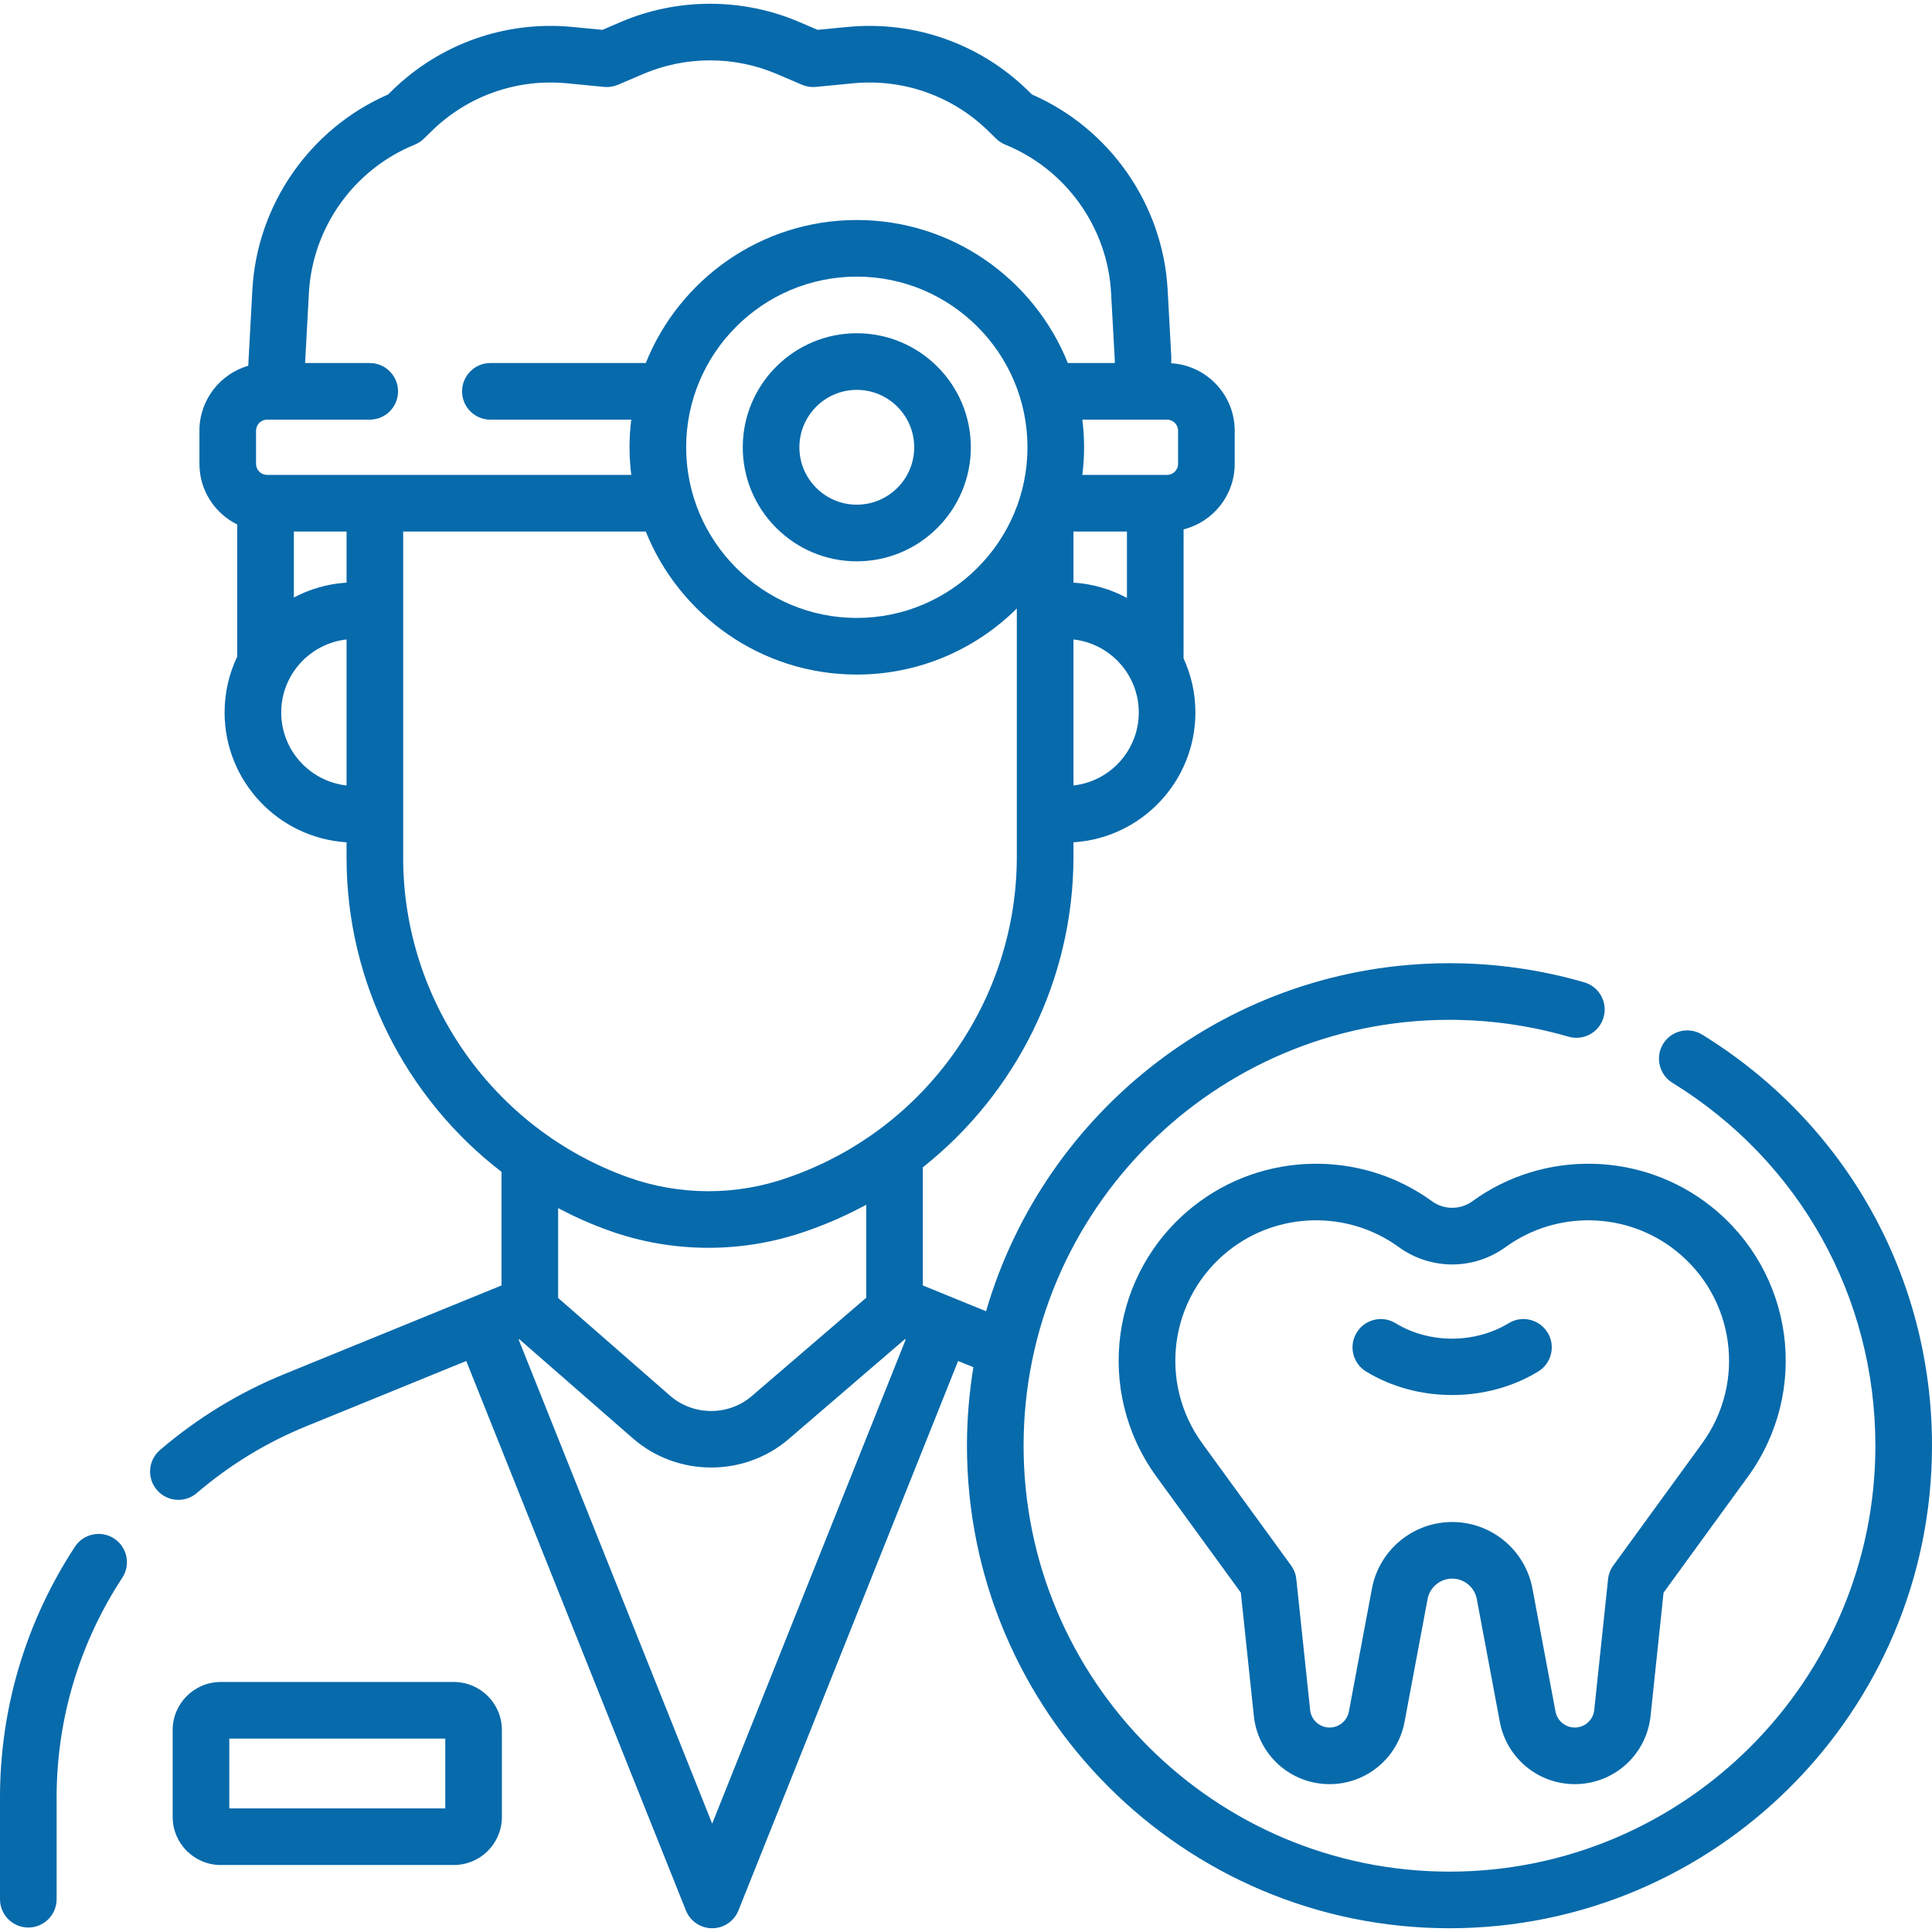
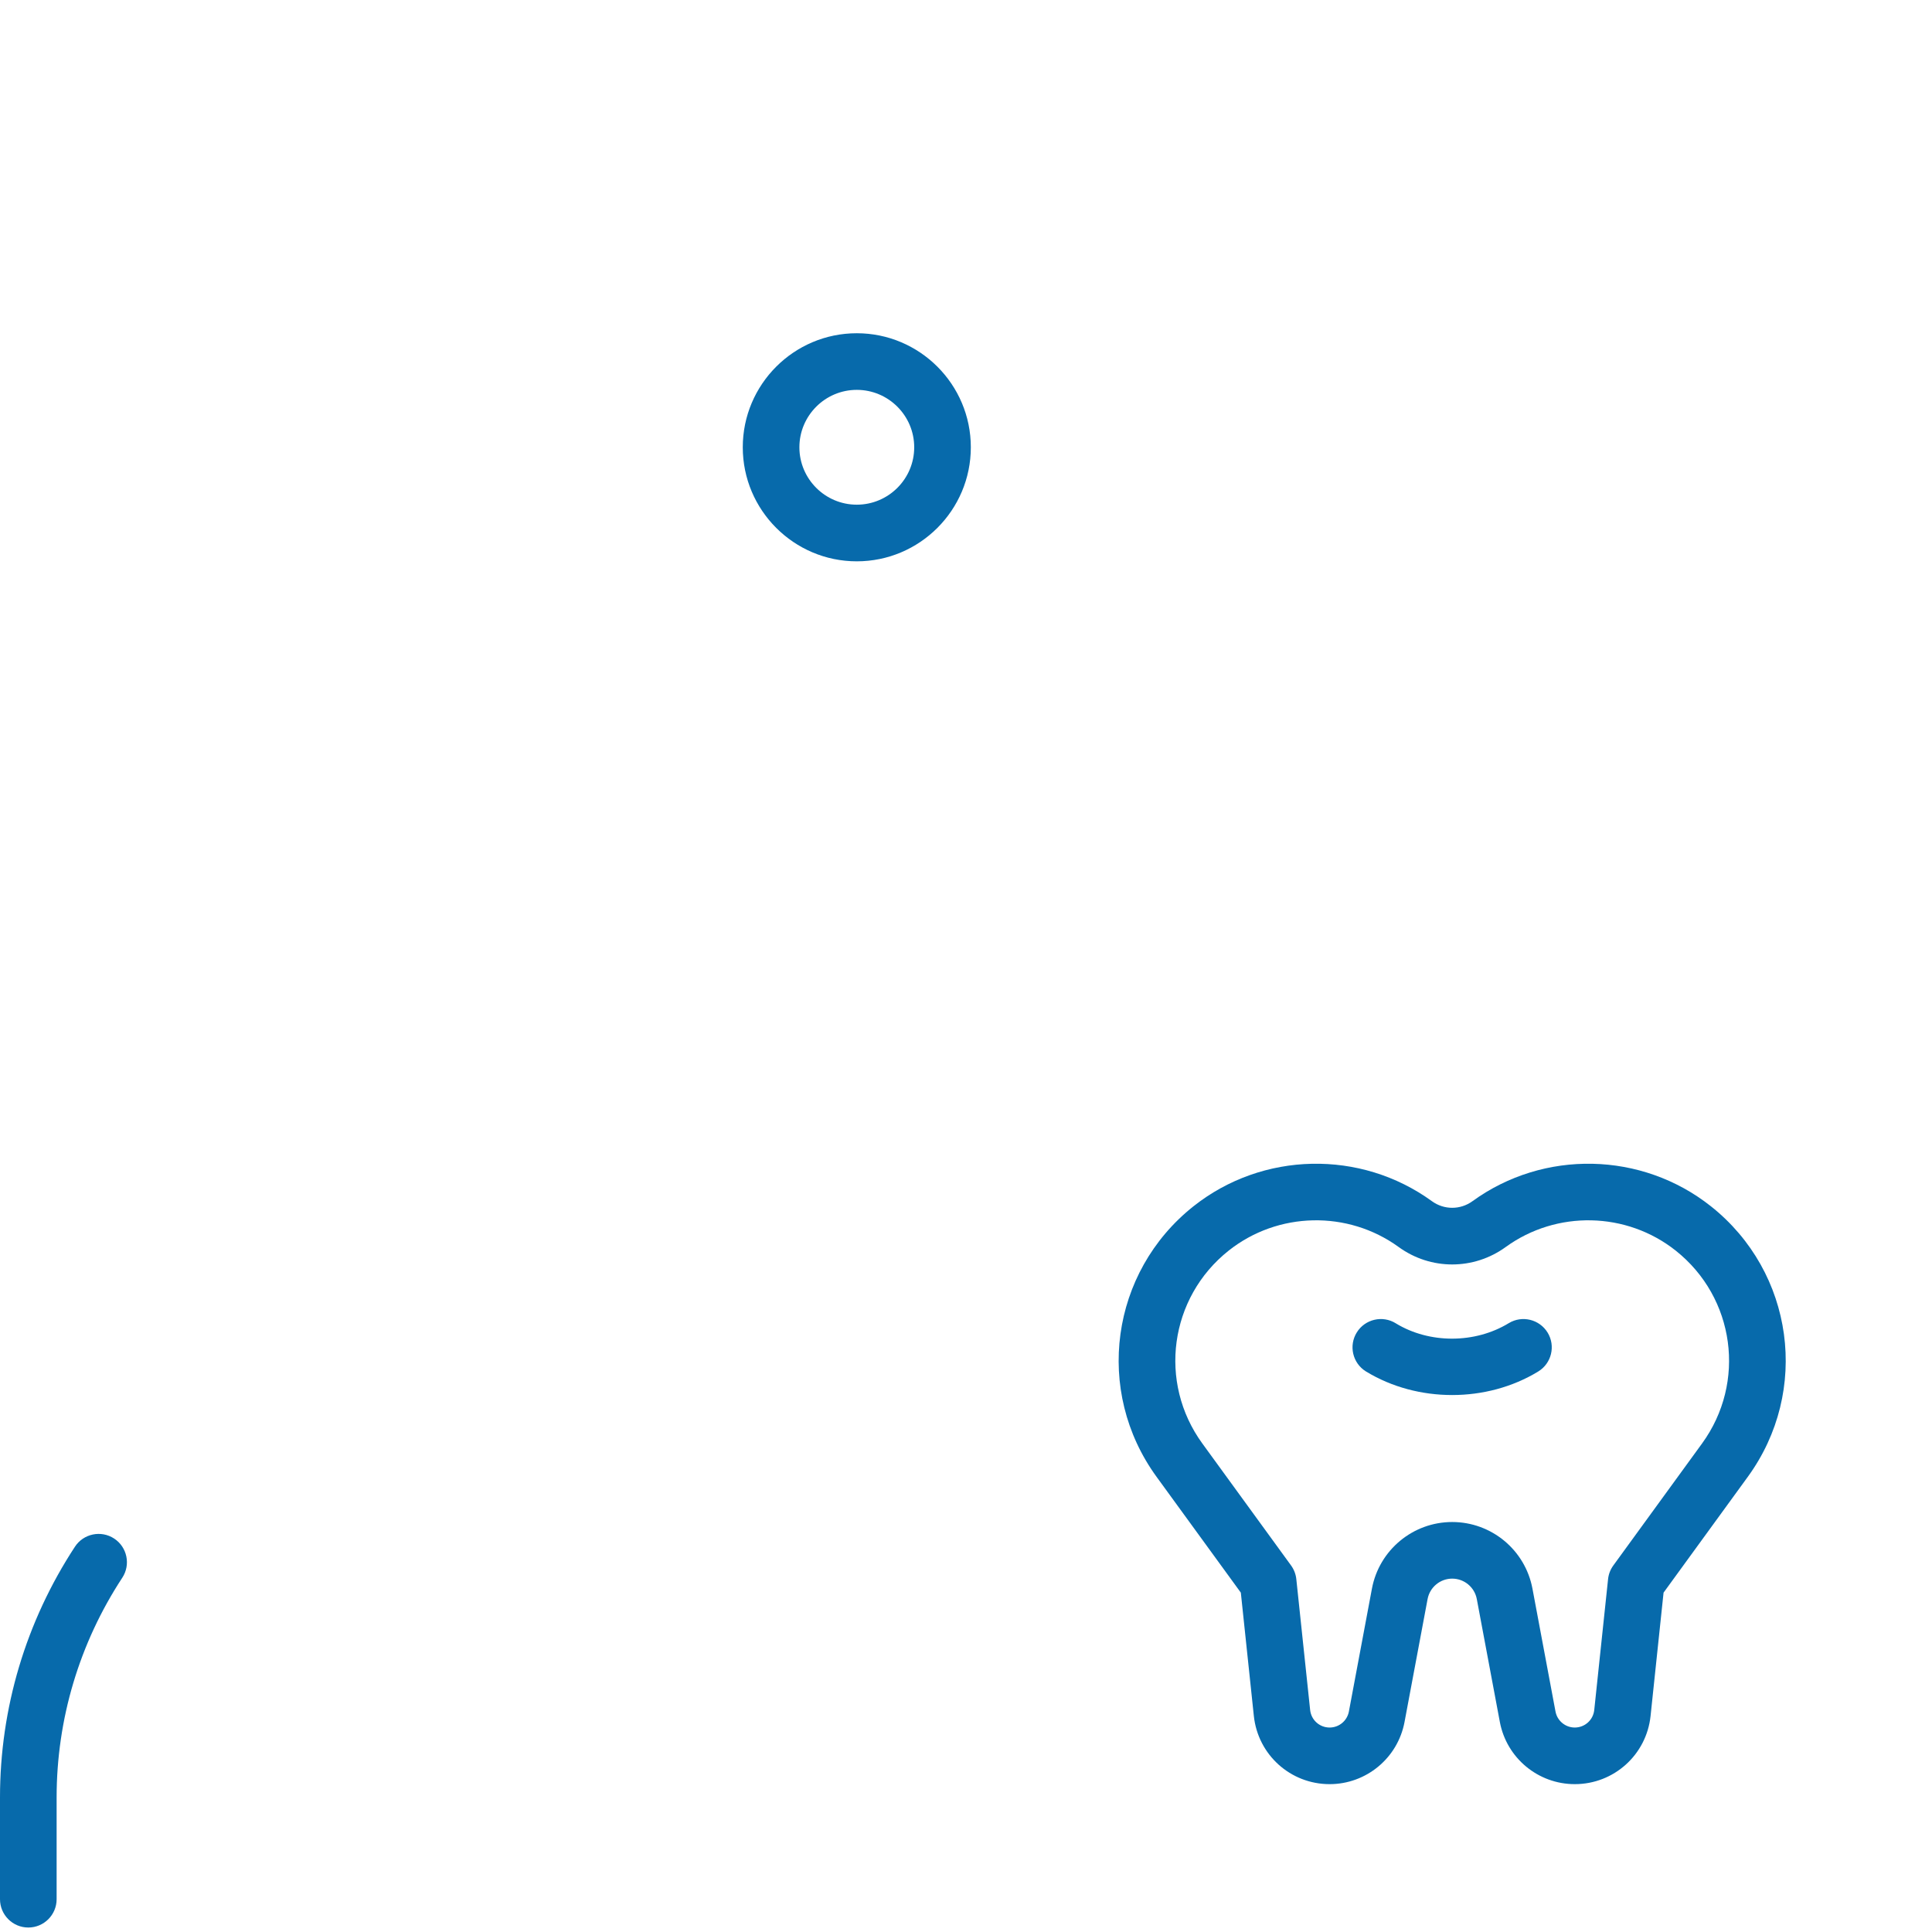
<svg xmlns="http://www.w3.org/2000/svg" width="72" height="72" viewBox="0 0 72 72" fill="none">
  <g clip-path="url(#clip0_4100_3070)">
    <path d="M4.254 57.337C3.766 57.018 3.112 57.154 2.793 57.641C0.966 60.428 0 63.659 0 66.987V70.778C0 71.36 0.472 71.833 1.055 71.833C1.638 71.833 2.11 71.36 2.11 70.778V66.987C2.11 64.072 2.956 61.24 4.557 58.798C4.877 58.311 4.741 57.657 4.254 57.337Z" fill="#076AAB" />
-     <path d="M16.915 62.683H8.225C7.238 62.683 6.435 63.486 6.435 64.472V67.713C6.435 68.7 7.238 69.503 8.225 69.503H16.915C17.901 69.503 18.704 68.7 18.704 67.713V64.472C18.704 63.486 17.901 62.683 16.915 62.683ZM16.594 67.393H8.545V64.793H16.594V67.393Z" fill="#076AAB" />
    <path d="M31.93 12.419C29.587 12.419 27.681 14.325 27.681 16.669C27.681 19.012 29.587 20.919 31.93 20.919C34.274 20.919 36.18 19.012 36.18 16.669C36.18 14.325 34.274 12.419 31.93 12.419ZM31.93 18.808C30.751 18.808 29.791 17.849 29.791 16.669C29.791 15.489 30.751 14.529 31.93 14.529C33.11 14.529 34.07 15.489 34.07 16.669C34.07 17.849 33.11 18.808 31.93 18.808Z" fill="#076AAB" />
-     <path d="M63.433 38.556C62.937 38.251 62.287 38.405 61.981 38.901C61.676 39.397 61.831 40.047 62.327 40.353C67.062 43.269 69.89 48.325 69.89 53.878C69.89 62.63 62.77 69.75 54.018 69.75C45.266 69.75 38.146 62.63 38.146 53.878C38.146 45.126 45.266 38.006 54.018 38.006C55.525 38.006 57.016 38.217 58.452 38.634C59.012 38.797 59.597 38.475 59.76 37.916C59.922 37.356 59.6 36.771 59.041 36.608C57.414 36.136 55.724 35.896 54.018 35.896C45.841 35.896 38.923 41.382 36.748 48.866L34.391 47.905V43.502C37.864 40.752 40.005 36.514 40.005 31.925V31.39C42.537 31.232 44.549 29.123 44.549 26.552C44.549 25.832 44.391 25.149 44.108 24.534L44.109 19.729C45.202 19.453 46.014 18.464 46.014 17.287V16.051C46.014 14.712 44.965 13.617 43.647 13.537L43.651 13.301L43.515 10.801C43.341 7.623 41.364 4.788 38.456 3.52L38.304 3.371C36.521 1.628 34.074 0.765 31.592 1.004L30.469 1.112L29.784 0.819C27.671 -0.086 25.248 -0.086 23.135 0.819L22.45 1.112L21.327 1.004C18.845 0.765 16.399 1.628 14.616 3.371L14.464 3.52C11.556 4.788 9.578 7.622 9.405 10.801L9.266 13.359L9.252 13.63C8.202 13.935 7.432 14.904 7.432 16.051V17.287C7.432 18.278 8.008 19.135 8.842 19.547V24.467C8.54 25.099 8.37 25.806 8.37 26.552C8.37 29.123 10.383 31.232 12.915 31.39V31.967C12.915 36.622 15.123 40.926 18.69 43.672V47.905L10.608 51.203C8.916 51.892 7.353 52.847 5.962 54.039C5.519 54.418 5.467 55.084 5.847 55.526C6.055 55.77 6.351 55.895 6.648 55.895C6.891 55.895 7.135 55.812 7.334 55.641C8.554 54.597 9.923 53.76 11.405 53.156L17.376 50.72L25.561 71.196C25.721 71.597 26.109 71.86 26.541 71.86C26.972 71.86 27.36 71.597 27.52 71.196L35.706 50.72L36.275 50.952C36.119 51.905 36.036 52.882 36.036 53.878C36.036 63.793 44.103 71.86 54.018 71.86C63.933 71.86 72 63.793 72 53.878C72 47.587 68.797 41.859 63.433 38.556ZM40.005 21.713V19.808H41.998L41.998 22.283C41.398 21.959 40.722 21.758 40.005 21.713ZM31.931 23.029C28.424 23.029 25.571 20.175 25.571 16.669C25.571 13.162 28.424 10.309 31.931 10.309C35.438 10.309 38.291 13.162 38.291 16.669C38.291 20.175 35.438 23.029 31.931 23.029ZM40.005 29.272V23.831C41.372 23.983 42.439 25.145 42.439 26.552C42.439 27.959 41.372 29.121 40.005 29.272ZM43.904 16.051V17.286C43.904 17.514 43.719 17.698 43.492 17.698H40.336C40.377 17.36 40.401 17.017 40.401 16.669C40.401 16.32 40.377 15.977 40.336 15.639H43.492C43.719 15.639 43.904 15.824 43.904 16.051ZM11.512 10.916C11.645 8.478 13.192 6.31 15.454 5.392C15.582 5.34 15.697 5.264 15.795 5.168L16.091 4.88C17.428 3.572 19.262 2.925 21.125 3.104L22.517 3.239C22.692 3.256 22.87 3.228 23.033 3.158L23.966 2.759C25.551 2.08 27.369 2.08 28.953 2.759L29.887 3.158C30.049 3.228 30.227 3.256 30.403 3.239L31.794 3.104C33.656 2.925 35.491 3.572 36.829 4.88L37.124 5.168C37.222 5.264 37.338 5.34 37.465 5.392C39.727 6.31 41.275 8.478 41.407 10.916L41.547 13.468C41.547 13.473 41.546 13.495 41.544 13.529H39.795C38.544 10.409 35.492 8.199 31.93 8.199C28.369 8.199 25.316 10.409 24.066 13.529H18.275C17.692 13.529 17.22 14.002 17.22 14.584C17.22 15.167 17.692 15.639 18.275 15.639H23.525C23.484 15.977 23.461 16.32 23.461 16.669C23.461 17.017 23.484 17.361 23.525 17.698H9.954C9.727 17.698 9.542 17.514 9.542 17.287V16.051C9.542 15.824 9.727 15.639 9.954 15.639H13.779C14.362 15.639 14.834 15.167 14.834 14.584C14.834 14.002 14.362 13.529 13.779 13.529H11.37L11.373 13.469L11.512 10.916ZM12.915 21.713C12.21 21.757 11.545 21.953 10.952 22.267V19.808H12.915V21.713ZM10.48 26.552C10.48 25.144 11.548 23.983 12.915 23.831V29.272C11.548 29.121 10.48 27.959 10.48 26.552ZM15.025 31.967V19.808H24.066C25.317 22.928 28.369 25.139 31.93 25.139C34.255 25.139 36.362 24.197 37.894 22.676V31.925C37.894 37.269 34.511 42.059 29.474 43.846L29.37 43.883C27.443 44.567 25.321 44.563 23.396 43.871C18.389 42.071 15.025 37.287 15.025 31.967ZM22.683 45.856C23.881 46.287 25.141 46.502 26.401 46.502C27.645 46.502 28.89 46.292 30.076 45.871L30.18 45.835C30.911 45.575 31.613 45.261 32.281 44.898V48.364L28.02 52.025C27.149 52.775 25.838 52.769 24.972 52.014L20.8 48.371V45.024C21.403 45.341 22.03 45.622 22.683 45.856ZM26.541 67.962L19.329 49.923L19.357 49.912L23.585 53.603C24.415 54.328 25.459 54.69 26.504 54.69C27.536 54.69 28.57 54.336 29.396 53.626L33.719 49.91L33.752 49.923L26.541 67.962Z" fill="#076AAB" />
    <path d="M54.873 44.766C54.422 45.093 53.816 45.093 53.365 44.766C50.707 42.835 47.052 42.913 44.478 44.954C41.381 47.411 40.776 51.84 43.102 55.037L46.242 59.353L46.727 63.948C46.88 65.397 48.094 66.49 49.551 66.49C50.917 66.49 52.091 65.516 52.343 64.173L53.202 59.592C53.285 59.151 53.67 58.831 54.119 58.831C54.568 58.831 54.953 59.151 55.036 59.592L55.895 64.173C56.147 65.516 57.321 66.49 58.687 66.49C60.144 66.49 61.359 65.397 61.512 63.948L61.996 59.353L65.136 55.036C67.462 51.84 66.857 47.411 63.76 44.954C61.186 42.913 57.532 42.835 54.873 44.766ZM62.449 46.607C64.657 48.359 65.088 51.516 63.43 53.795L60.124 58.34C60.015 58.49 59.947 58.666 59.928 58.85L59.413 63.726C59.374 64.099 59.062 64.38 58.687 64.38C58.336 64.38 58.034 64.129 57.969 63.784L57.11 59.203C56.84 57.765 55.583 56.721 54.119 56.721C52.656 56.721 51.398 57.765 51.128 59.203L50.269 63.784C50.204 64.129 49.903 64.38 49.551 64.38C49.176 64.38 48.864 64.099 48.825 63.726L48.31 58.85C48.291 58.666 48.223 58.49 48.114 58.34L44.808 53.795C43.15 51.516 43.581 48.359 45.789 46.607C47.624 45.152 50.23 45.097 52.125 46.473C53.318 47.339 54.92 47.339 56.113 46.473C58.009 45.097 60.614 45.152 62.449 46.607Z" fill="#076AAB" />
    <path d="M52.021 49.319L52.019 49.317C51.525 49.009 50.873 49.159 50.565 49.653C50.256 50.147 50.406 50.798 50.9 51.107C50.904 51.109 50.91 51.113 50.914 51.115C51.872 51.698 52.995 51.989 54.117 51.989C55.241 51.989 56.364 51.697 57.323 51.113C57.821 50.81 57.979 50.161 57.676 49.663C57.372 49.166 56.723 49.008 56.226 49.311C54.965 50.078 53.271 50.079 52.021 49.319Z" fill="#076AAB" />
  </g>
  <defs>
    <clipPath id="clip0_4100_3070">
      <rect width="72" height="72" fill="white" />
    </clipPath>
  </defs>
</svg>